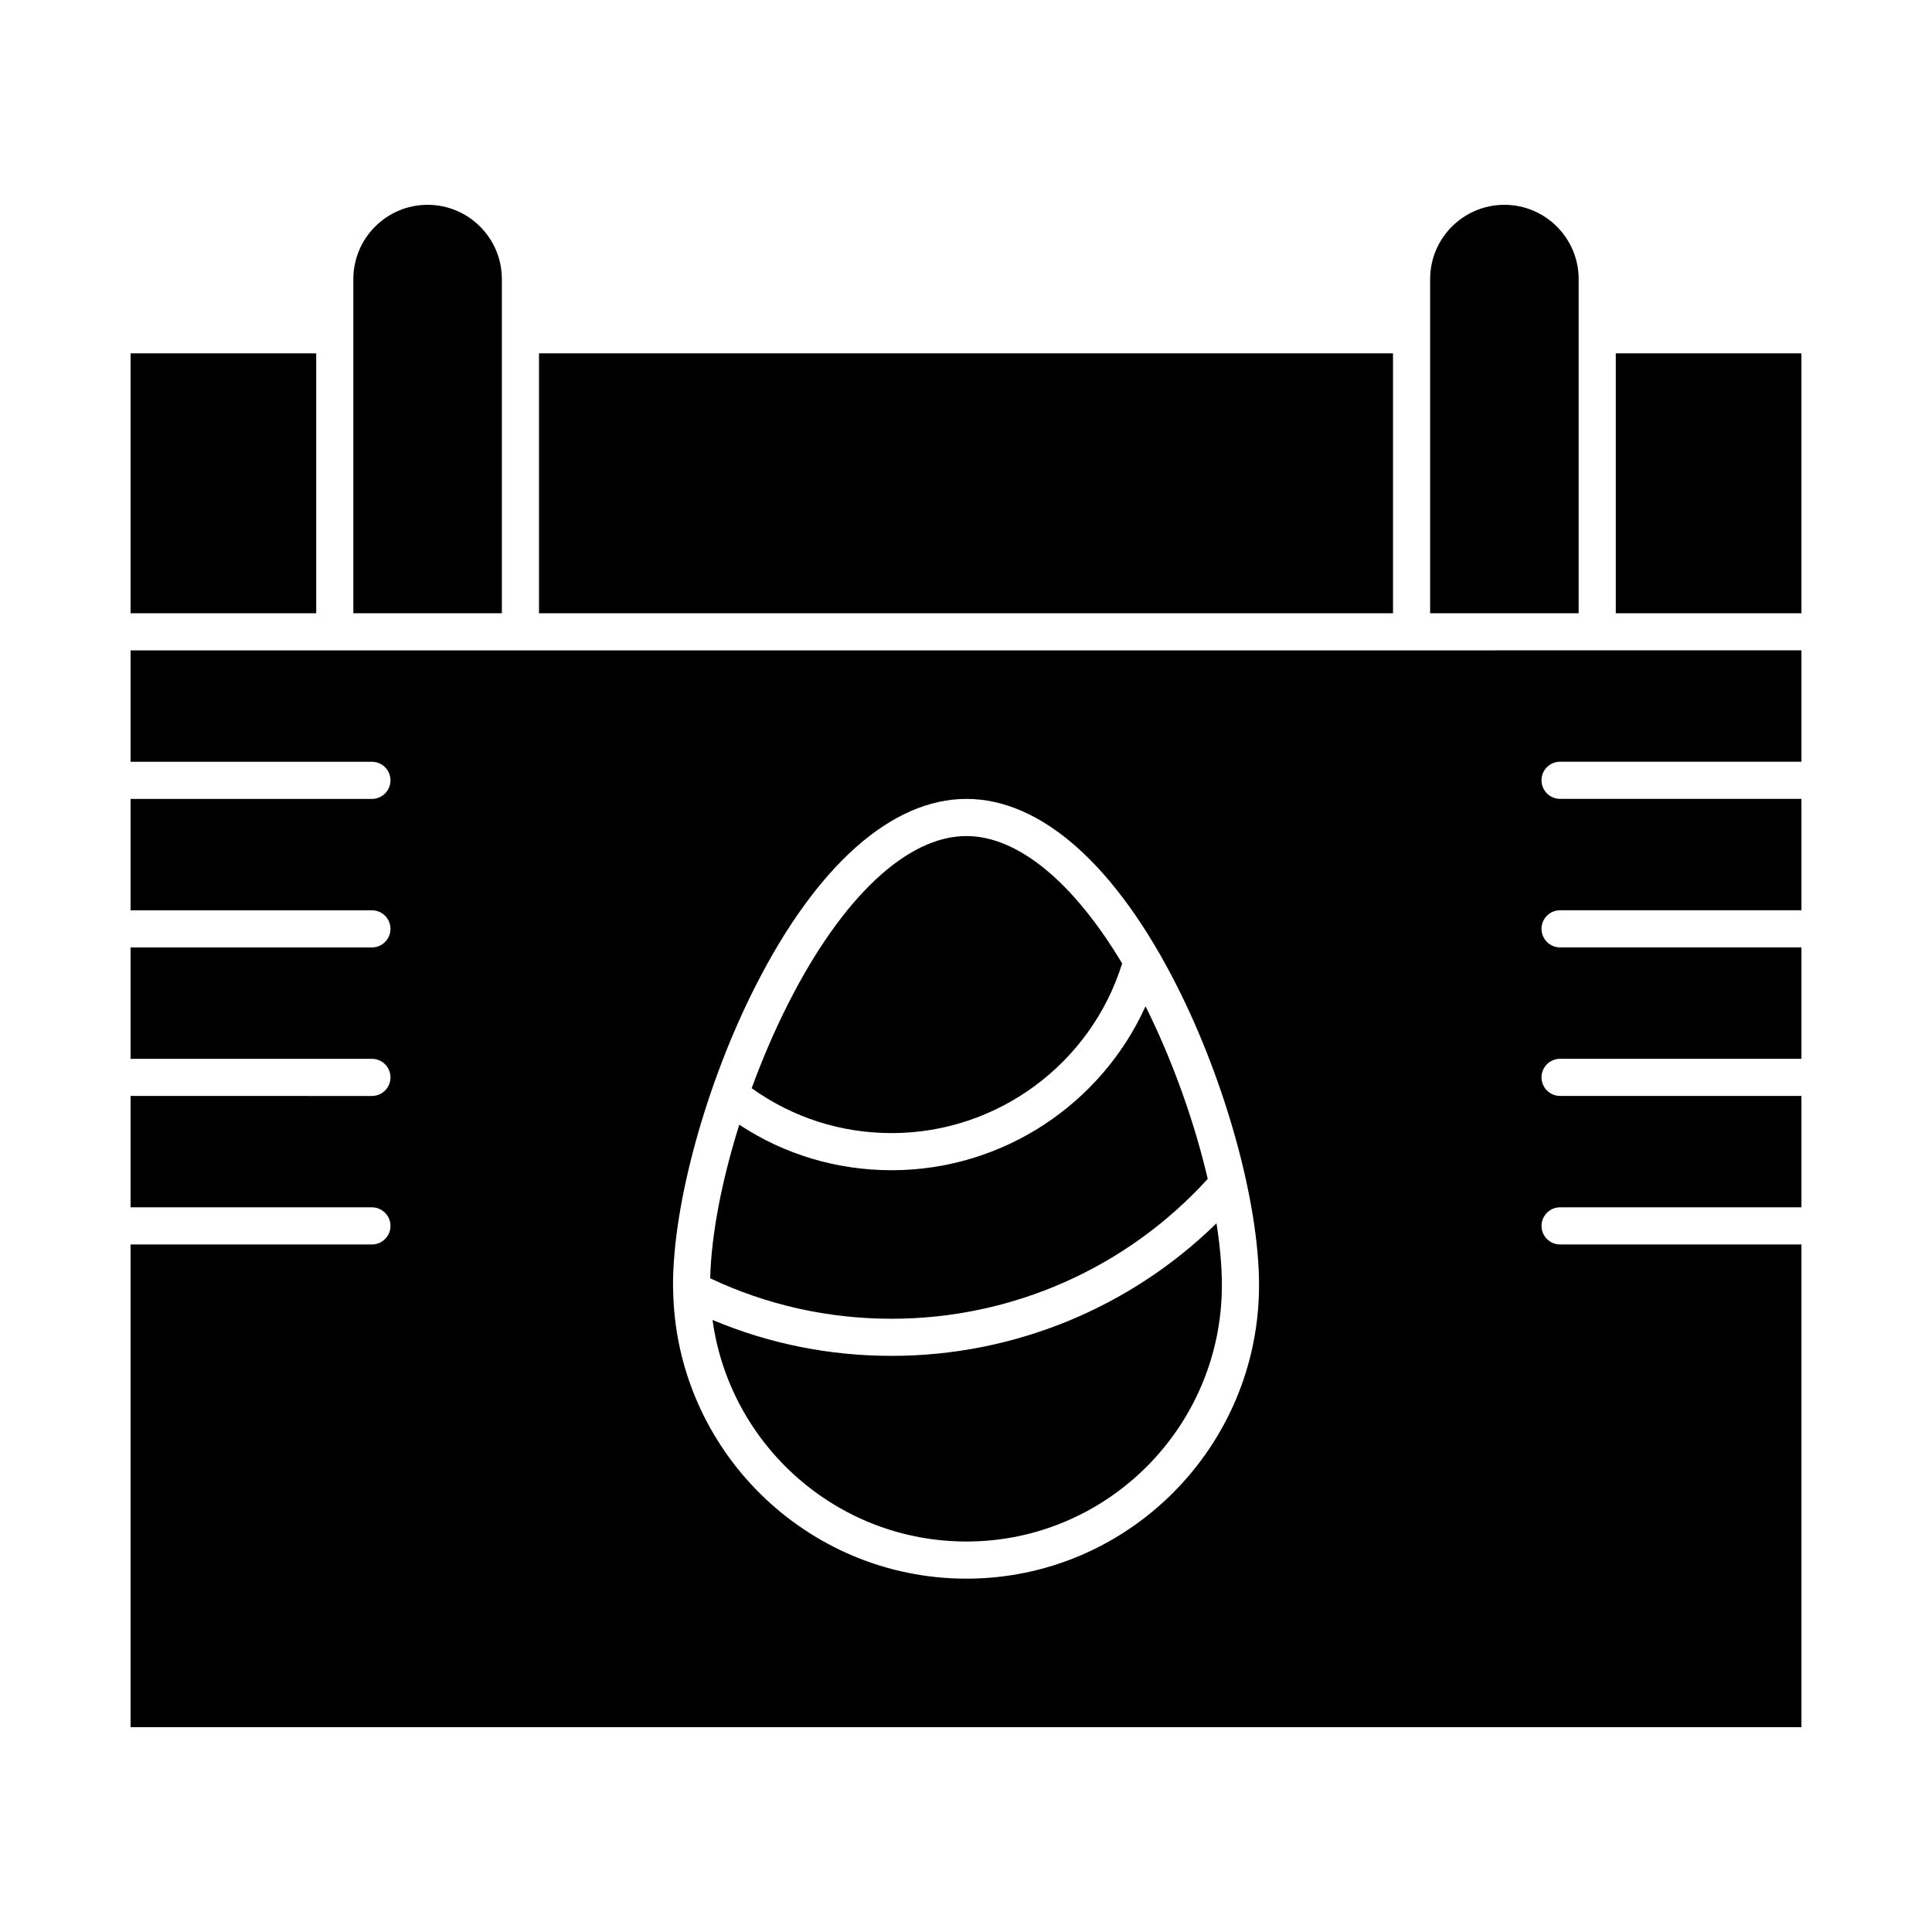
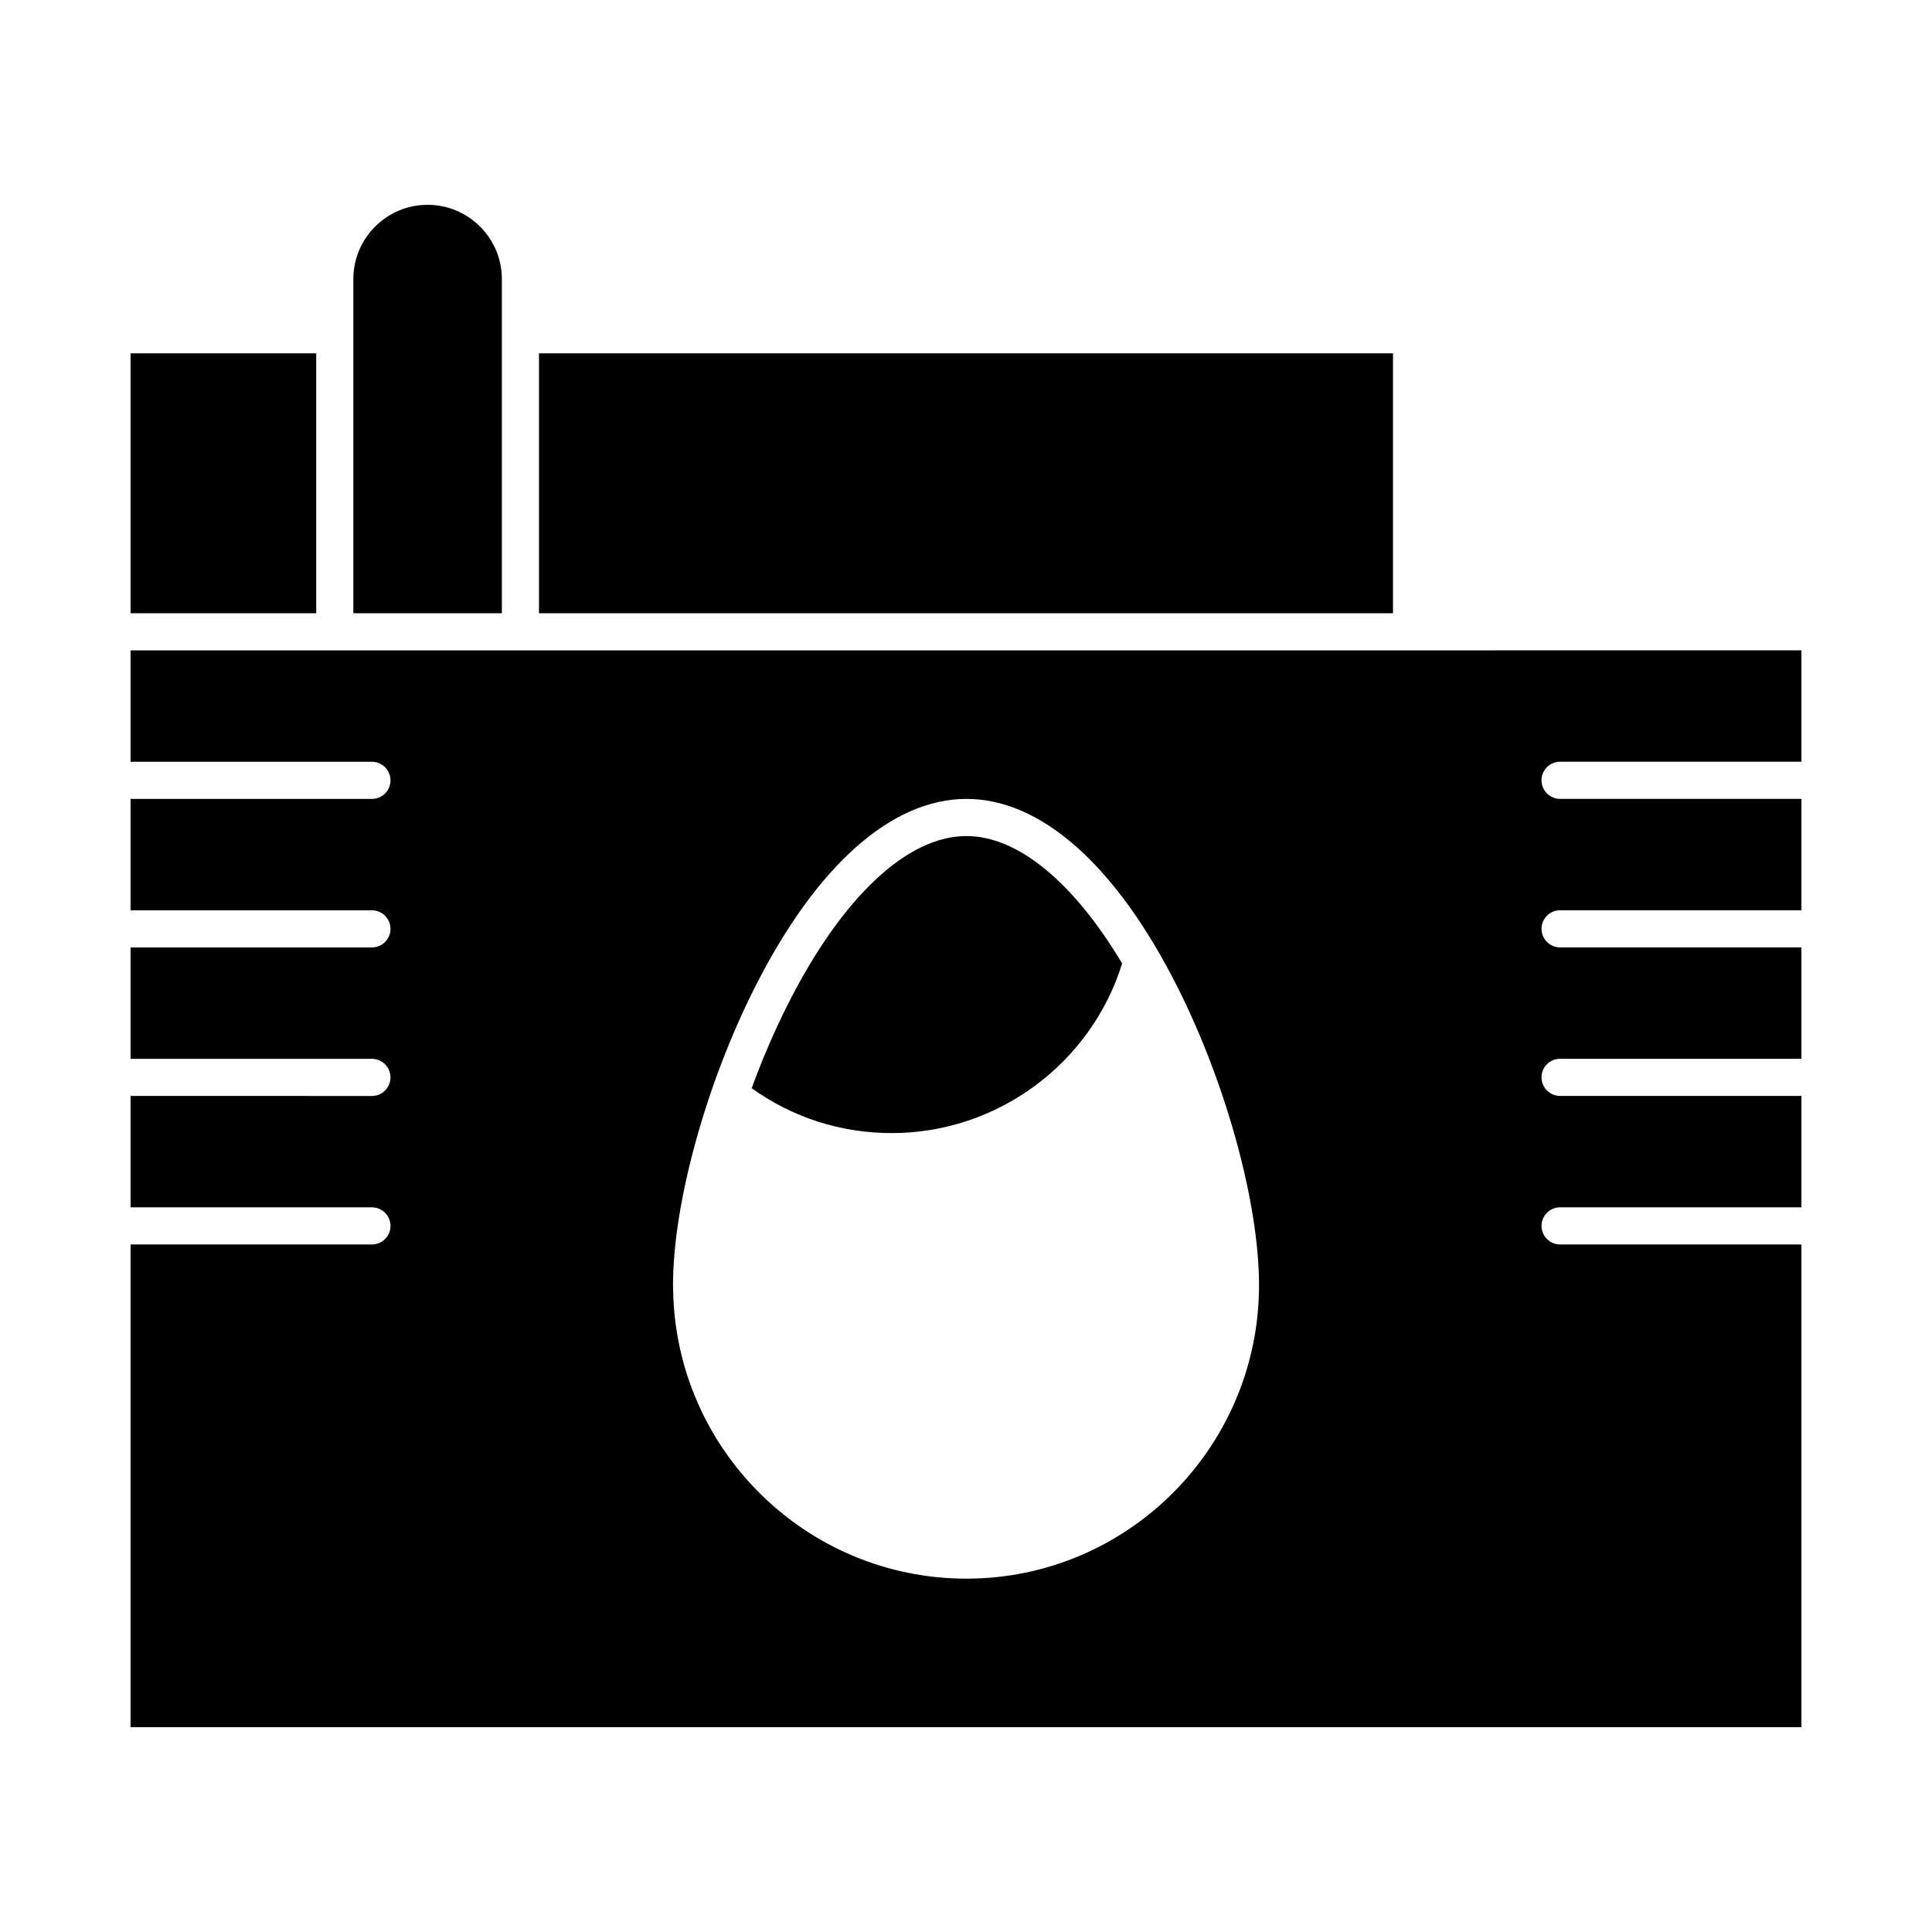
<svg xmlns="http://www.w3.org/2000/svg" fill="#000000" width="800px" height="800px" version="1.1" viewBox="144 144 512 512">
  <g>
-     <path d="m332.83 493.8c4.512 33.113 32.957 58.719 67.285 58.719 37.328 0 67.695-30.473 67.695-67.926 0-4.957-0.5-10.504-1.43-16.406-22.91 22.434-53.762 35.133-86.059 35.133-16.539 0-32.477-3.207-47.492-9.52z" />
    <path d="m441.38 399.32c-12.938-21.598-27.648-33.758-41.266-33.758-15.684 0-32.859 16.109-47.125 44.199-3.652 7.191-6.949 14.863-9.789 22.625 10.875 7.789 23.633 11.895 37.121 11.895 27.992 0 52.805-18.387 61.059-44.961z" />
    <path d="m178.6 237.64h49.199v68.879h-49.199z" />
-     <path d="m562.36 232.72v-14.762c0-10.852-8.828-19.68-19.68-19.68-10.852 0-19.68 8.828-19.68 19.68v88.562h39.359z" />
    <path d="m286.84 237.64h226.32v68.879h-226.32z" />
    <path d="m277 232.72v-14.762c0-10.852-8.828-19.68-19.68-19.68-10.852 0-19.68 8.828-19.68 19.68v88.562h39.359z" />
    <path d="m518.08 316.36h-339.48v29.52h63.961c2.719 0 4.922 2.203 4.922 4.922s-2.203 4.922-4.922 4.922l-63.961-0.004v29.52h63.961c2.719 0 4.922 2.203 4.922 4.922s-2.203 4.922-4.922 4.922l-63.961-0.004v29.52h63.961c2.719 0 4.922 2.203 4.922 4.922s-2.203 4.922-4.922 4.922l-63.961-0.004v29.52h63.961c2.719 0 4.922 2.203 4.922 4.922s-2.203 4.922-4.922 4.922l-63.961-0.004v127.92h442.8v-127.92h-63.961c-2.719 0-4.922-2.203-4.922-4.922s2.203-4.922 4.922-4.922h63.961v-29.52h-63.961c-2.719 0-4.922-2.203-4.922-4.922s2.203-4.922 4.922-4.922h63.961v-29.52h-63.961c-2.719 0-4.922-2.203-4.922-4.922s2.203-4.922 4.922-4.922h63.961v-29.52h-63.961c-2.719 0-4.922-2.203-4.922-4.922s2.203-4.922 4.922-4.922h63.961v-29.52h-54.121zm-117.96 246c-42.426 0-77-34.152-77.73-76.406 0-0.008-0.004-0.02-0.004-0.027l-0.012-0.438c-0.012-0.297-0.02-0.594-0.02-0.895 0-21.668 8.789-53.531 21.871-79.293 16.234-31.973 36.086-49.582 55.898-49.582 19.805 0 39.617 17.613 55.785 49.59 13.008 25.73 21.75 57.594 21.75 79.285-0.004 42.879-34.785 77.766-77.539 77.766z" />
-     <path d="m572.2 237.64h49.199v68.879h-49.199z" />
-     <path d="m380.32 454.12c-14.57 0-28.406-4.156-40.406-12.059-4.613 14.695-7.43 29.141-7.703 40.703 15.09 7.109 31.258 10.719 48.109 10.719 31.918 0 62.297-13.48 83.742-37.066-3.512-15.043-9.293-31.32-16.484-45.746-11.777 26.051-38.012 43.449-67.258 43.449z" />
  </g>
</svg>